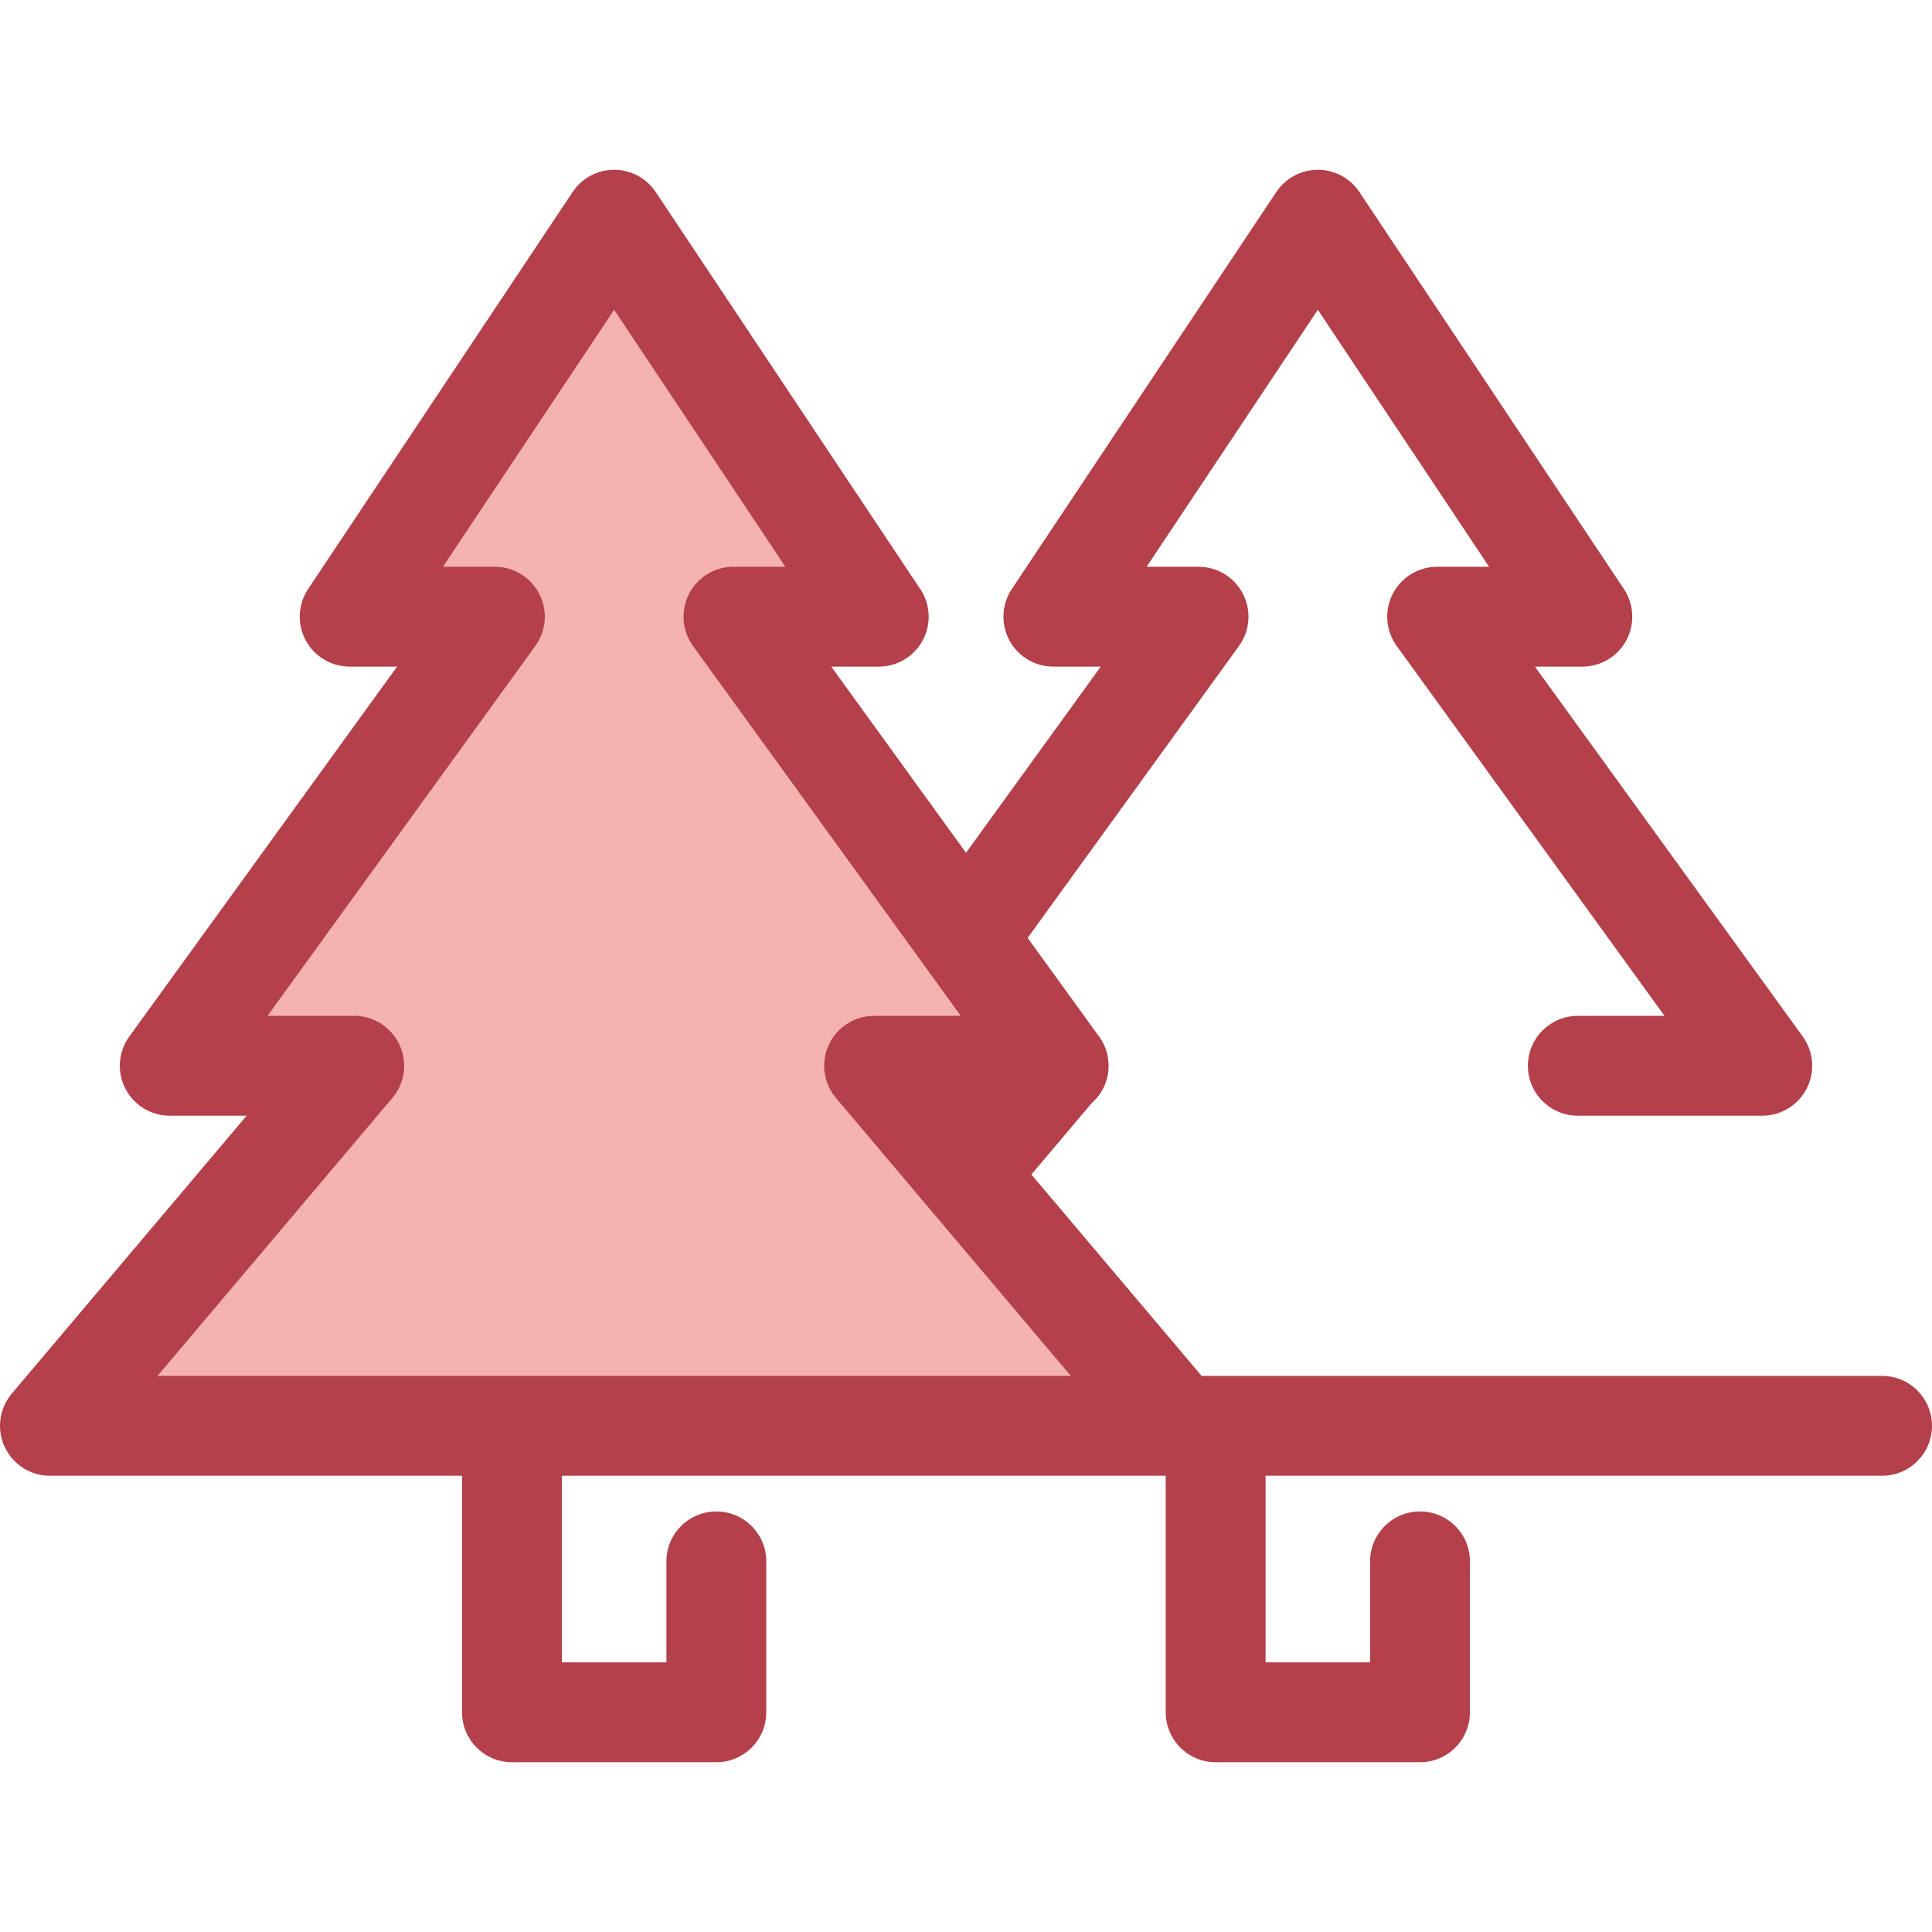
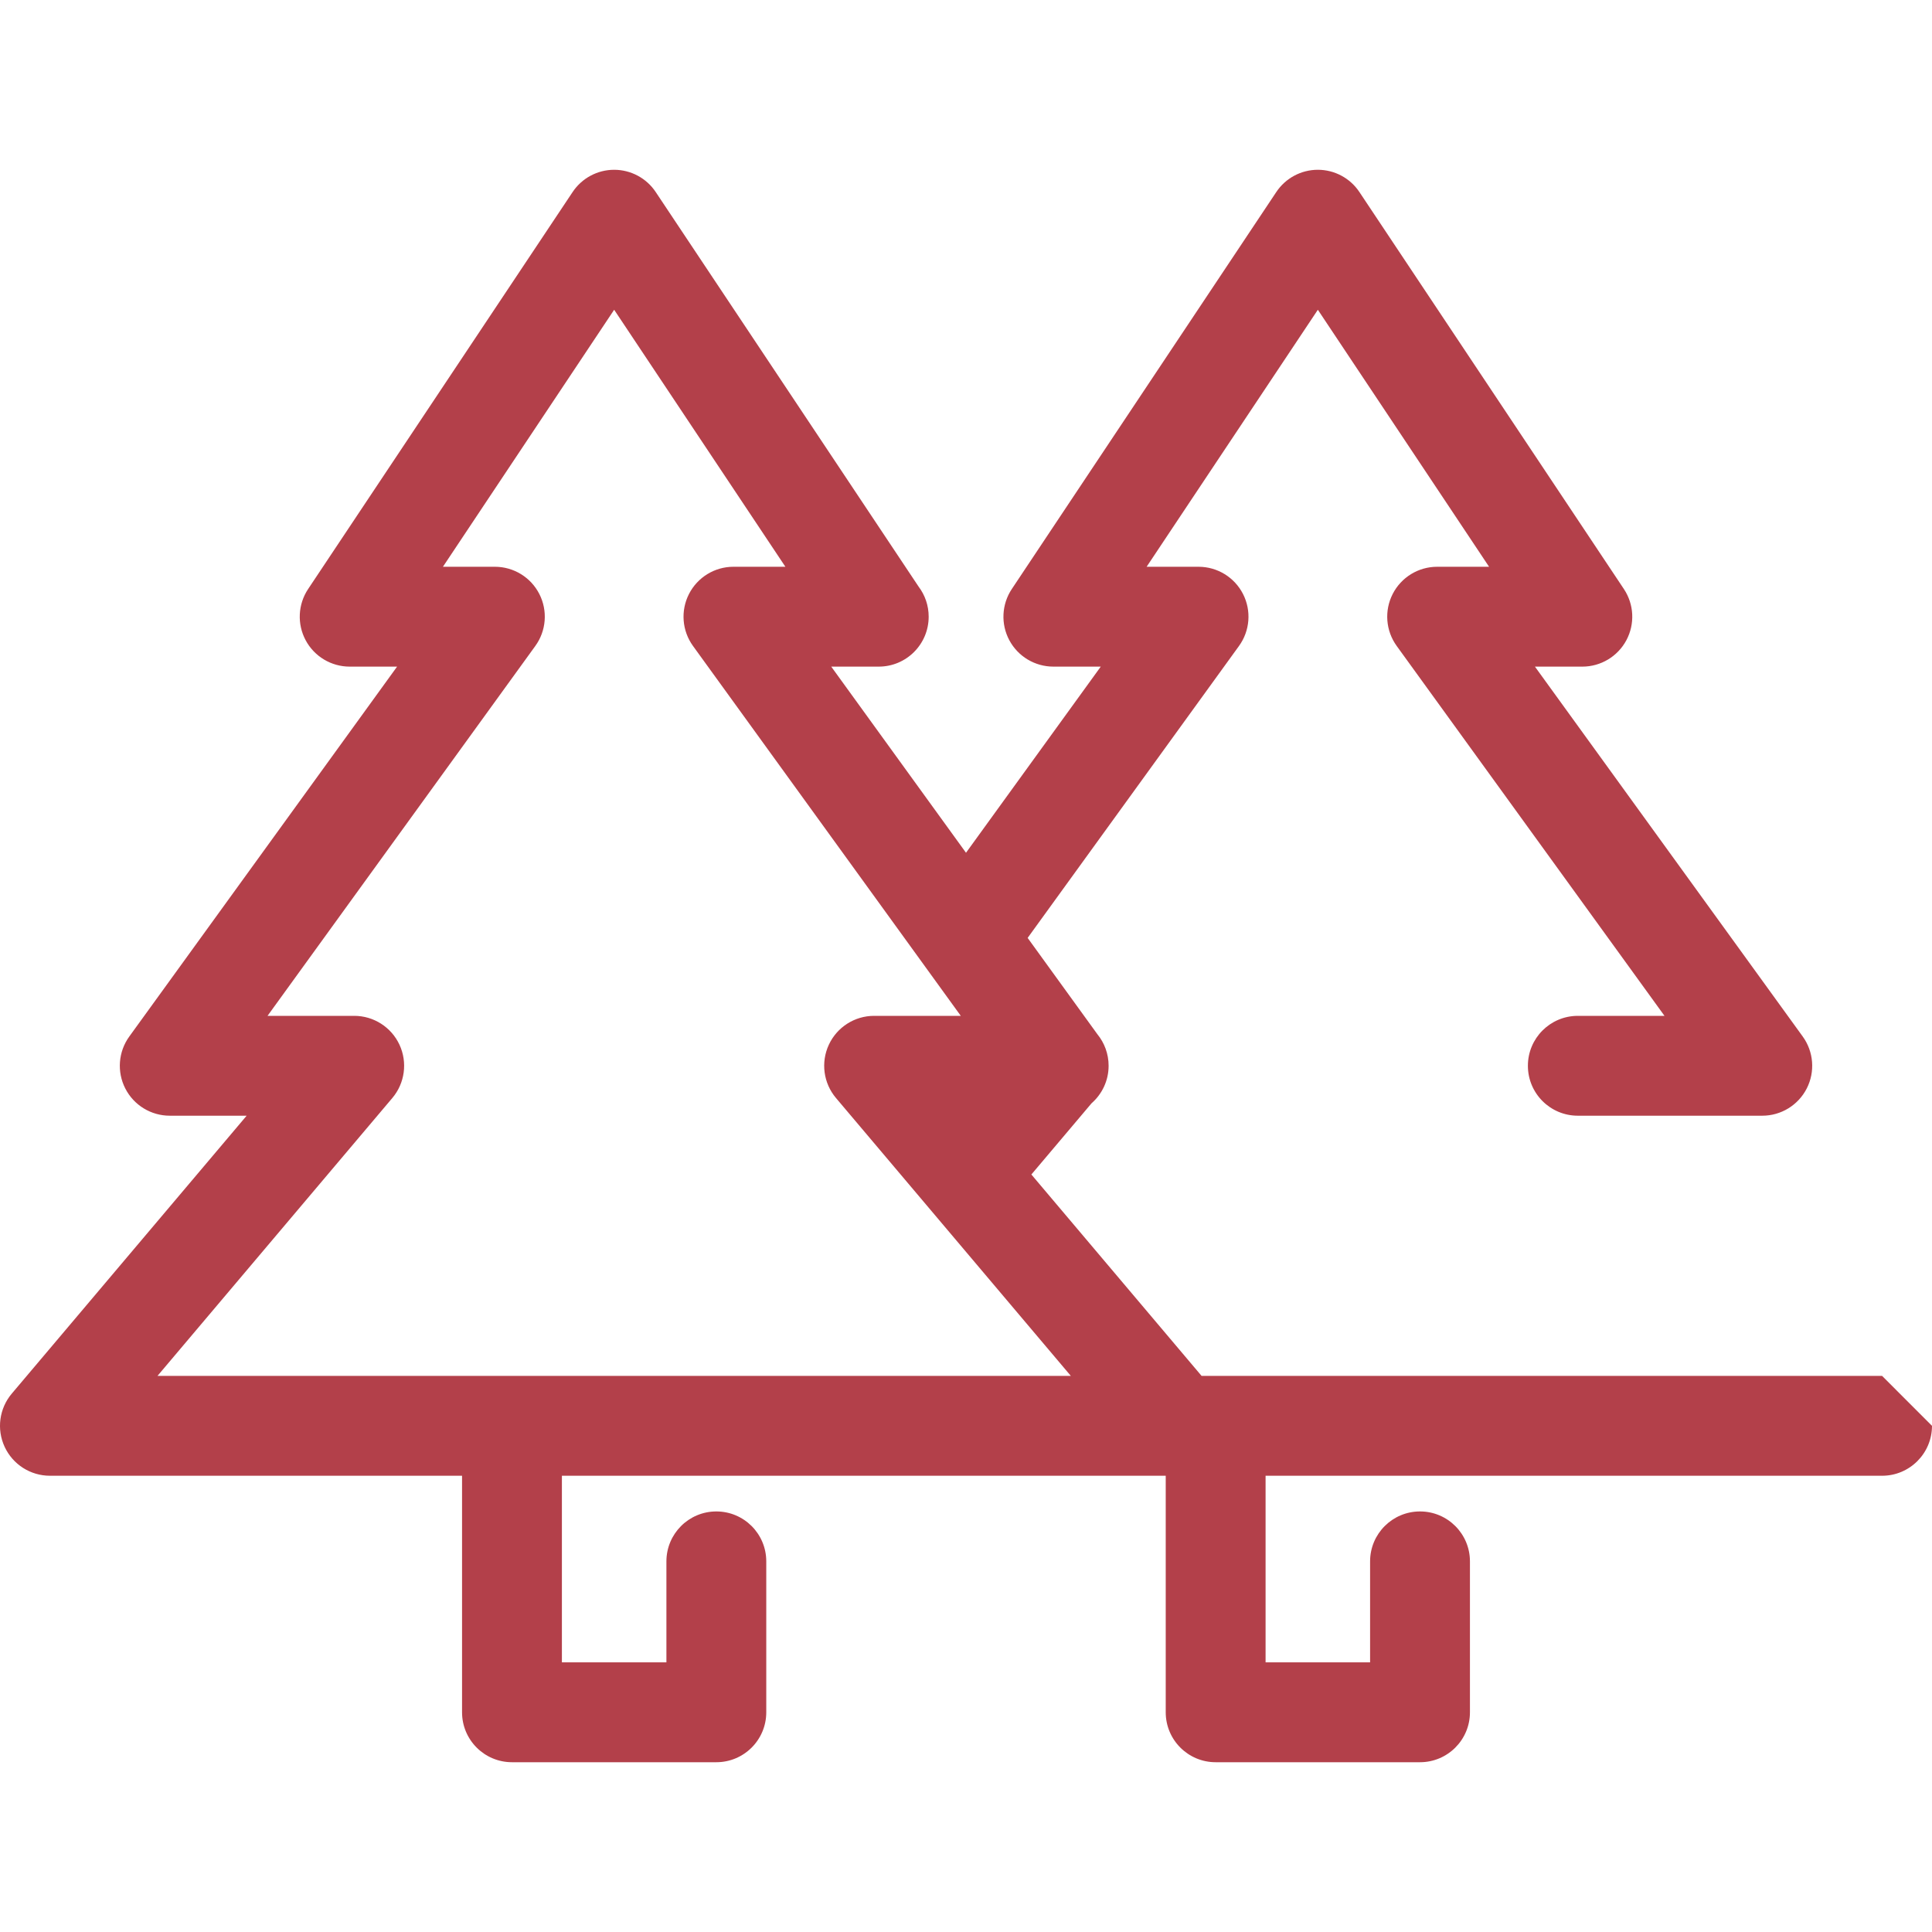
<svg xmlns="http://www.w3.org/2000/svg" height="800px" width="800px" version="1.1" id="Layer_1" viewBox="0 0 512 512" xml:space="preserve">
-   <polygon style="fill:#F4B2B0;" points="312.288,377.856 231.652,282.443 280.535,282.443 194.374,163.431 232.852,163.431   162.761,58.226 92.669,163.431 131.146,163.431 44.985,282.443 93.868,282.443 13.232,377.856 " />
-   <path style="fill:#B3404A;" d="M498.77,364.625H318.43l-45.106-53.372l15.944-18.865c2.768-2.425,4.524-5.977,4.524-9.946  c0-3.172-1.115-6.082-2.976-8.362l-18.48-25.526l56.008-77.363c2.916-4.026,3.329-9.348,1.068-13.776  c-2.261-4.429-6.811-7.215-11.784-7.215h-13.762l45.377-68.109l45.377,68.109h-13.762c-4.972,0-9.523,2.787-11.784,7.215  c-2.261,4.429-1.848,9.749,1.068,13.776l70.965,98.02h-22.97c-7.306,0-13.231,5.924-13.231,13.231  c0,7.308,5.925,13.231,13.231,13.231h48.883c4.972,0,9.523-2.787,11.784-7.215c2.261-4.427,1.848-9.749-1.068-13.776l-70.965-98.02  h12.563c4.88,0,9.361-2.685,11.665-6.986c2.302-4.3,2.051-9.52-0.654-13.581L360.254,50.889c-2.453-3.684-6.587-5.896-11.011-5.896  s-8.558,2.212-11.011,5.896L268.14,156.094c-2.704,4.061-2.956,9.28-0.654,13.581c2.304,4.301,6.786,6.986,11.665,6.986h12.563  l-35.713,49.33l-35.713-49.329h12.563c0.011,0,0.017,0,0.026,0c7.308,0,13.231-5.924,13.231-13.231c0-2.993-0.994-5.753-2.669-7.969  L173.772,50.891c-2.453-3.684-6.587-5.896-11.011-5.896c-4.425,0-8.558,2.212-11.011,5.896L81.658,156.095  c-2.704,4.059-2.956,9.279-0.654,13.581c2.302,4.302,6.785,6.986,11.665,6.986h12.563l-70.963,98.02  c-2.915,4.026-3.328,9.348-1.066,13.776c2.26,4.429,6.813,7.215,11.784,7.215h20.378L3.126,369.317  c-3.325,3.934-4.065,9.439-1.896,14.111c2.169,4.672,6.851,7.661,12.001,7.661h109.217v62.686c0,7.308,5.924,13.231,13.231,13.231  h54.158c7.308,0,13.231-5.924,13.231-13.231v-39.997c0-7.308-5.924-13.231-13.231-13.231c-7.308,0-13.231,5.924-13.231,13.231  v26.766H148.91v-49.455h50.802h109.218v62.686c0,7.308,5.925,13.231,13.231,13.231h54.158c7.306,0,13.231-5.924,13.231-13.231  v-39.997c0-7.308-5.925-13.231-13.231-13.231c-7.306,0-13.231,5.924-13.231,13.231v26.766h-27.696v-49.455h163.376  c7.306,0,13.231-5.924,13.231-13.231C512,370.55,506.076,364.625,498.77,364.625z M41.738,364.625l62.236-73.643  c3.325-3.934,4.065-9.439,1.896-14.111c-2.169-4.672-6.851-7.661-12.001-7.661H70.9l70.963-98.02  c2.915-4.026,3.328-9.348,1.066-13.776c-2.261-4.429-6.813-7.215-11.784-7.215h-13.763l45.377-68.109l45.377,68.109h-13.763  c-4.971,0-9.524,2.787-11.784,7.215c-2.26,4.429-1.848,9.749,1.066,13.776l70.963,98.02h-22.968c-5.151,0-9.834,2.989-12.001,7.661  c-2.169,4.672-1.429,10.178,1.896,14.111l62.236,73.643H41.738z" />
+   <path style="fill:#B3404A;" d="M498.77,364.625H318.43l-45.106-53.372l15.944-18.865c2.768-2.425,4.524-5.977,4.524-9.946  c0-3.172-1.115-6.082-2.976-8.362l-18.48-25.526l56.008-77.363c2.916-4.026,3.329-9.348,1.068-13.776  c-2.261-4.429-6.811-7.215-11.784-7.215h-13.762l45.377-68.109l45.377,68.109h-13.762c-4.972,0-9.523,2.787-11.784,7.215  c-2.261,4.429-1.848,9.749,1.068,13.776l70.965,98.02h-22.97c-7.306,0-13.231,5.924-13.231,13.231  c0,7.308,5.925,13.231,13.231,13.231h48.883c4.972,0,9.523-2.787,11.784-7.215c2.261-4.427,1.848-9.749-1.068-13.776l-70.965-98.02  h12.563c4.88,0,9.361-2.685,11.665-6.986c2.302-4.3,2.051-9.52-0.654-13.581L360.254,50.889c-2.453-3.684-6.587-5.896-11.011-5.896  s-8.558,2.212-11.011,5.896L268.14,156.094c-2.704,4.061-2.956,9.28-0.654,13.581c2.304,4.301,6.786,6.986,11.665,6.986h12.563  l-35.713,49.33l-35.713-49.329h12.563c0.011,0,0.017,0,0.026,0c7.308,0,13.231-5.924,13.231-13.231c0-2.993-0.994-5.753-2.669-7.969  L173.772,50.891c-2.453-3.684-6.587-5.896-11.011-5.896c-4.425,0-8.558,2.212-11.011,5.896L81.658,156.095  c-2.704,4.059-2.956,9.279-0.654,13.581c2.302,4.302,6.785,6.986,11.665,6.986h12.563l-70.963,98.02  c-2.915,4.026-3.328,9.348-1.066,13.776c2.26,4.429,6.813,7.215,11.784,7.215h20.378L3.126,369.317  c-3.325,3.934-4.065,9.439-1.896,14.111c2.169,4.672,6.851,7.661,12.001,7.661h109.217v62.686c0,7.308,5.924,13.231,13.231,13.231  h54.158c7.308,0,13.231-5.924,13.231-13.231v-39.997c0-7.308-5.924-13.231-13.231-13.231c-7.308,0-13.231,5.924-13.231,13.231  v26.766H148.91v-49.455h50.802h109.218v62.686c0,7.308,5.925,13.231,13.231,13.231h54.158c7.306,0,13.231-5.924,13.231-13.231  v-39.997c0-7.308-5.925-13.231-13.231-13.231c-7.306,0-13.231,5.924-13.231,13.231v26.766h-27.696v-49.455h163.376  c7.306,0,13.231-5.924,13.231-13.231z M41.738,364.625l62.236-73.643  c3.325-3.934,4.065-9.439,1.896-14.111c-2.169-4.672-6.851-7.661-12.001-7.661H70.9l70.963-98.02  c2.915-4.026,3.328-9.348,1.066-13.776c-2.261-4.429-6.813-7.215-11.784-7.215h-13.763l45.377-68.109l45.377,68.109h-13.763  c-4.971,0-9.524,2.787-11.784,7.215c-2.26,4.429-1.848,9.749,1.066,13.776l70.963,98.02h-22.968c-5.151,0-9.834,2.989-12.001,7.661  c-2.169,4.672-1.429,10.178,1.896,14.111l62.236,73.643H41.738z" />
</svg>